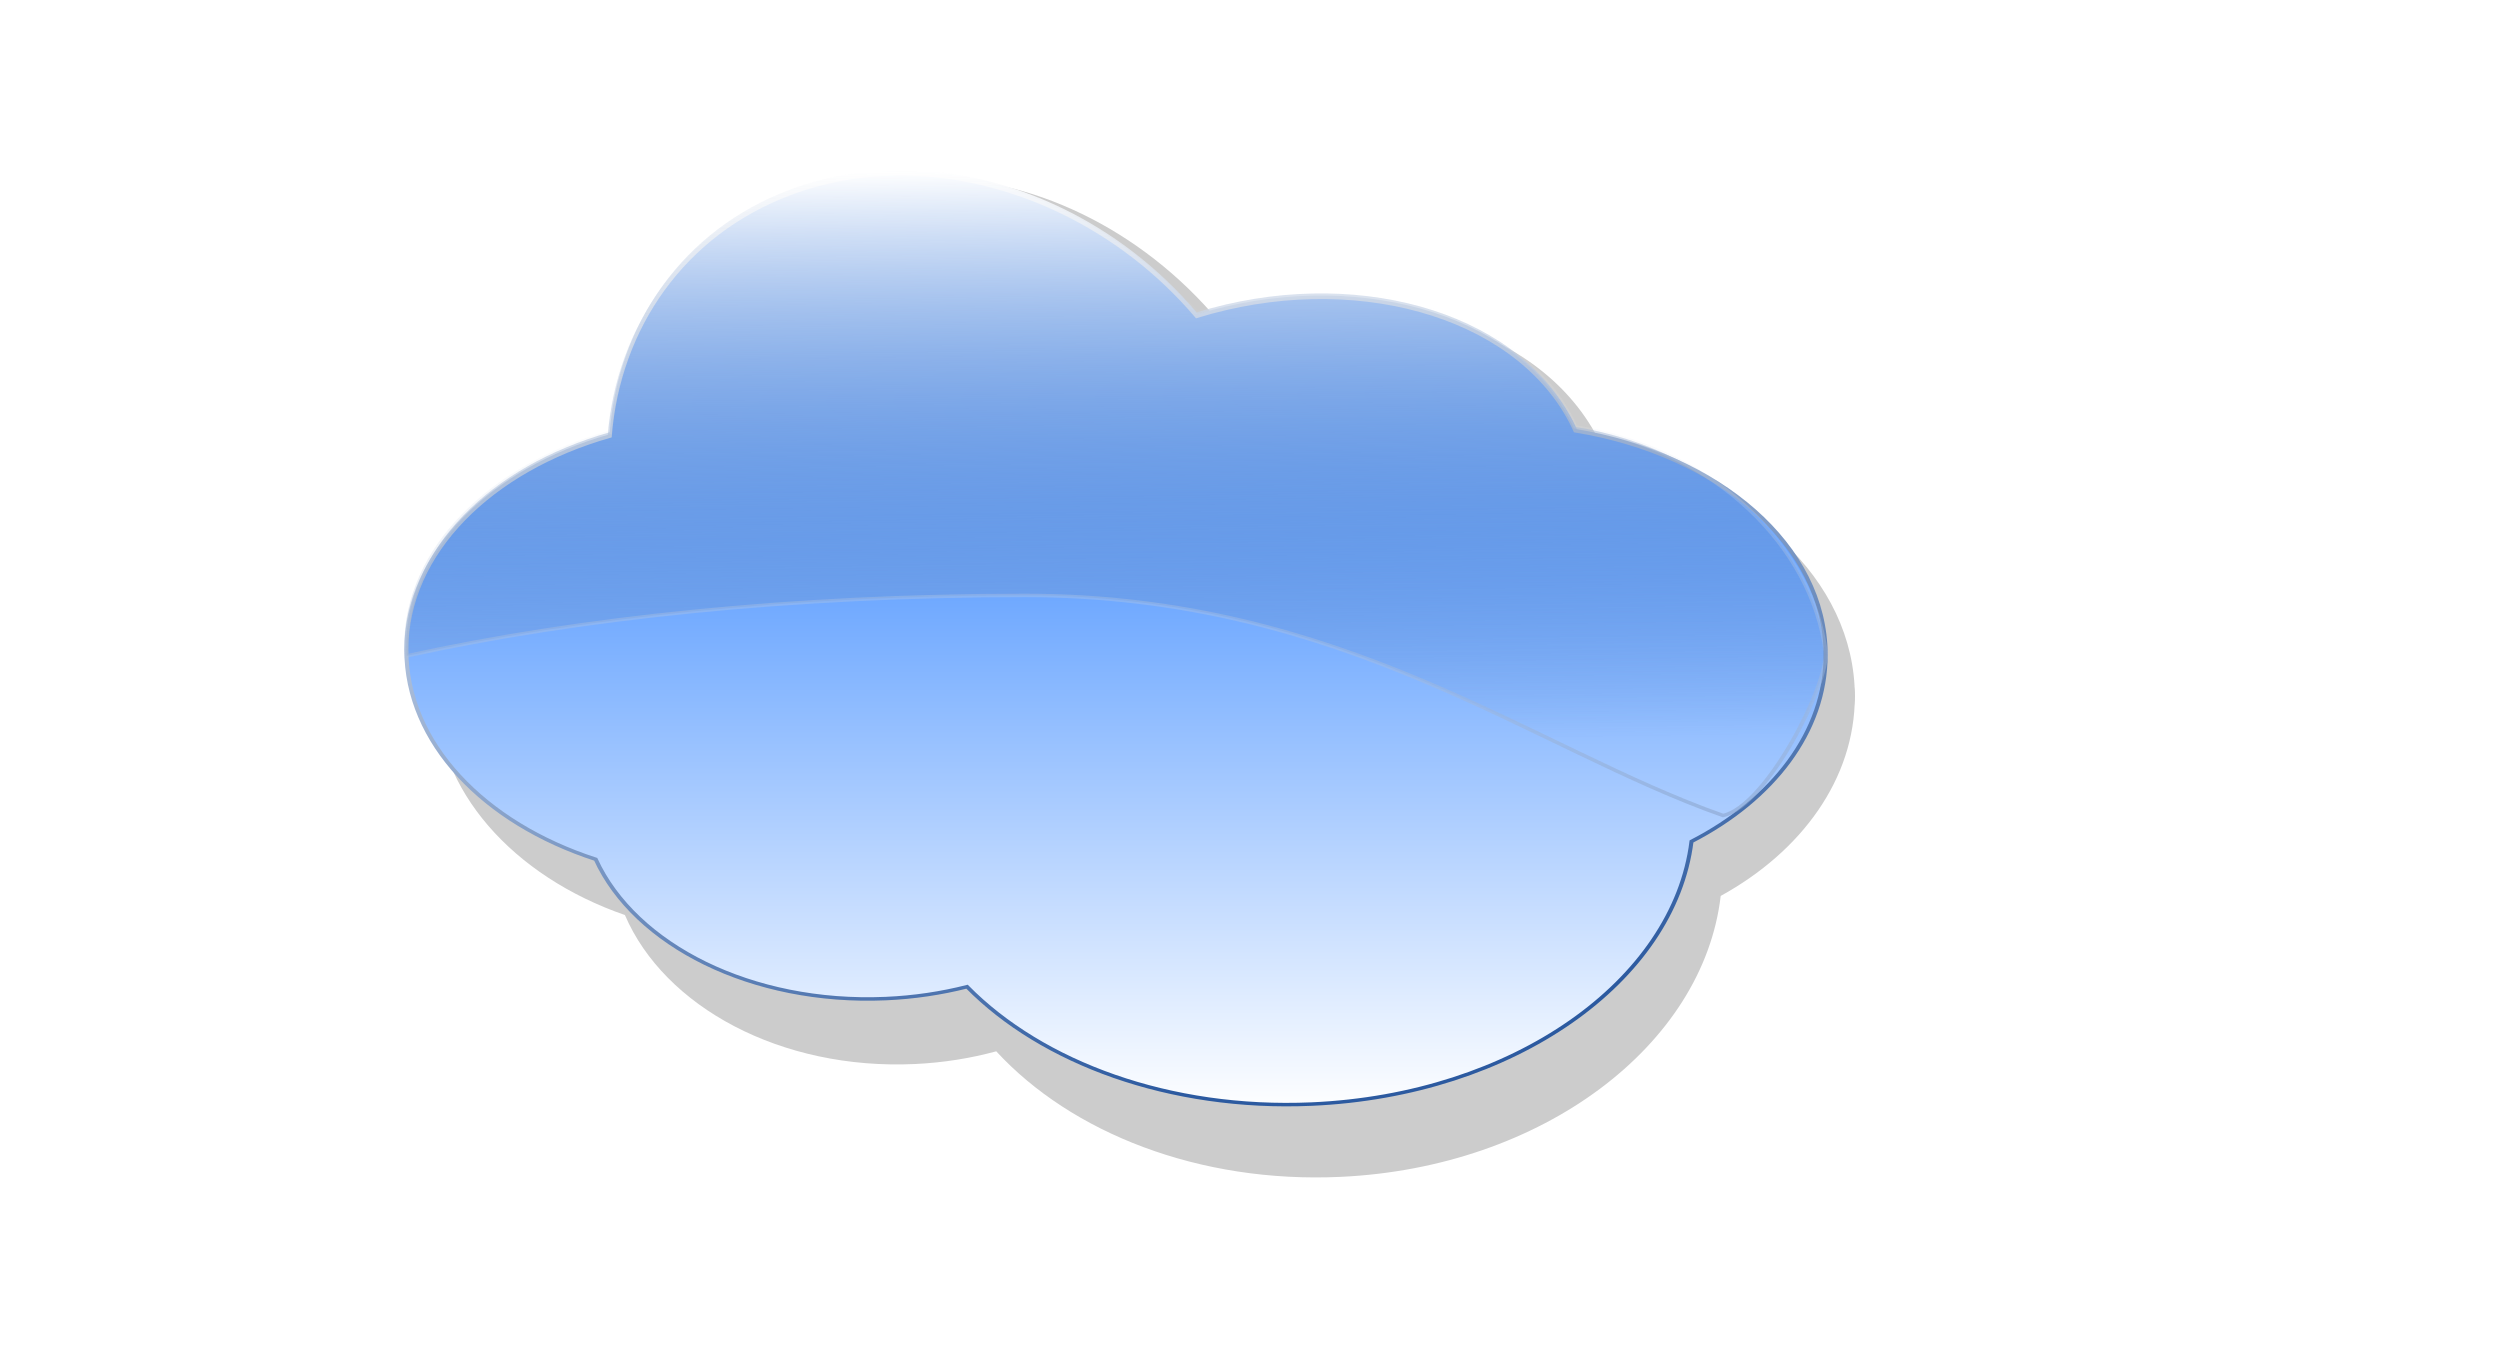
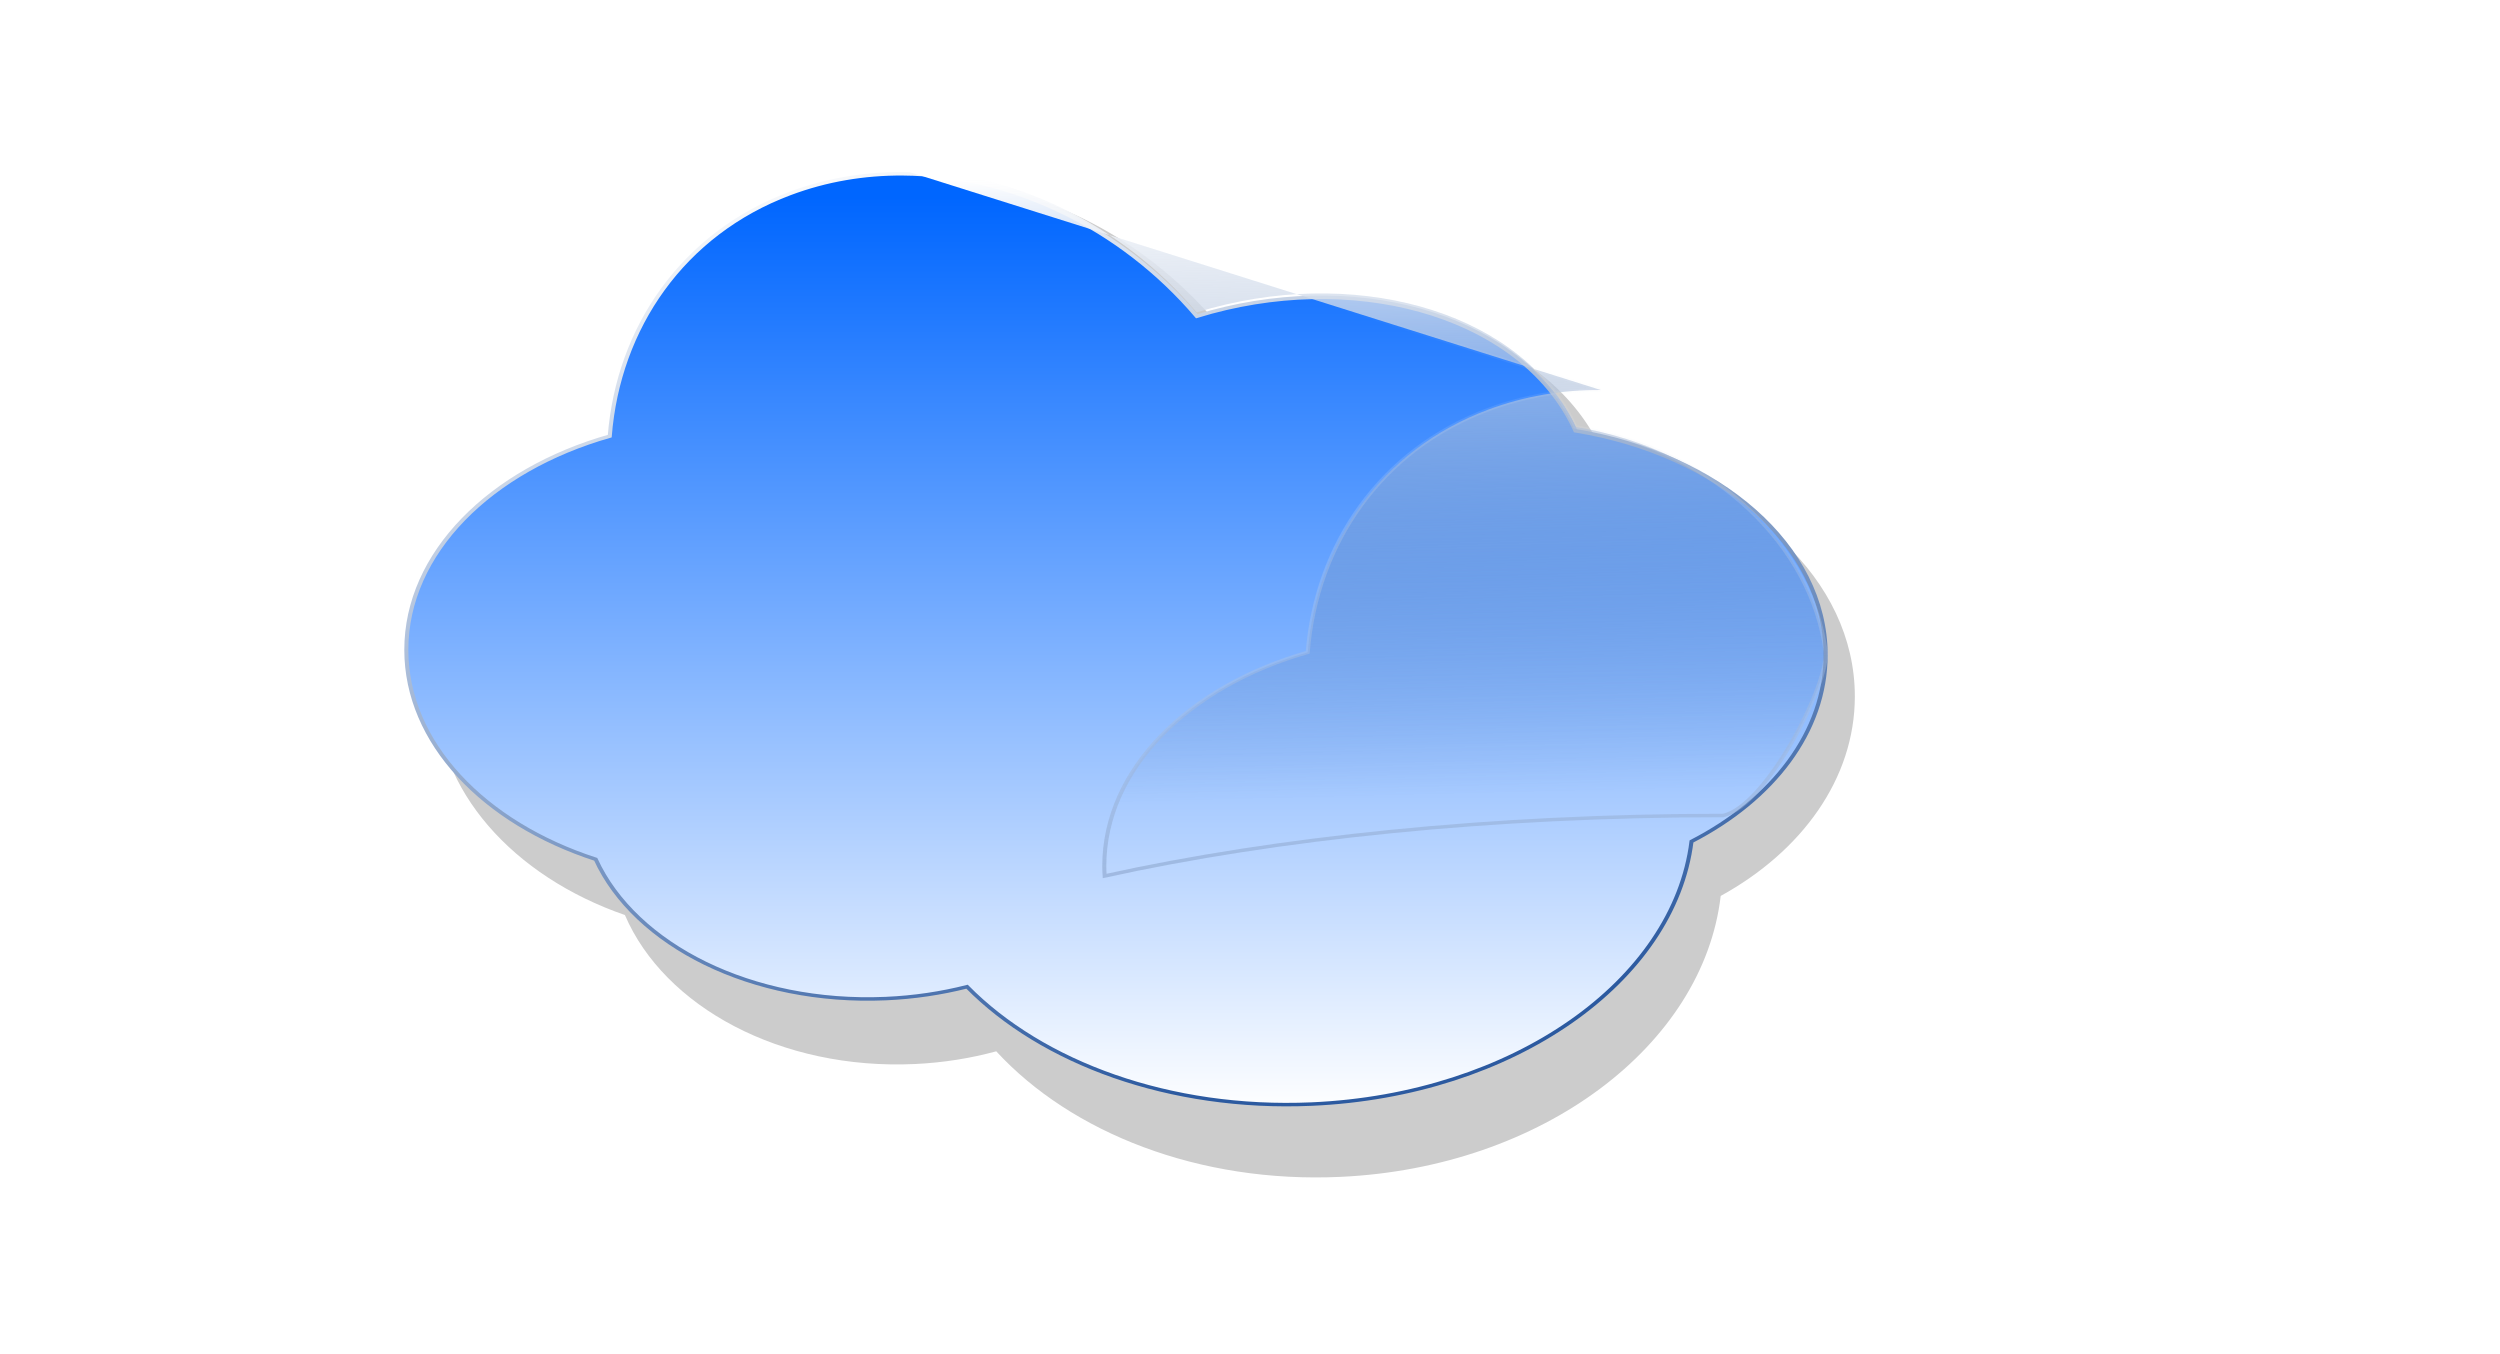
<svg xmlns="http://www.w3.org/2000/svg" xmlns:xlink="http://www.w3.org/1999/xlink" width="617.926" height="334.568">
  <defs>
    <filter id="filter4390">
      <feGaussianBlur id="feGaussianBlur4392" stdDeviation="3.094" />
    </filter>
    <linearGradient id="linearGradient4358">
      <stop stop-color="#2c5aa0" id="stop4360" offset="0" />
      <stop stop-color="#ffffff" stop-opacity="0" id="stop4362" offset="1" />
    </linearGradient>
    <linearGradient id="linearGradient4352">
      <stop stop-color="#0066ff" id="stop4354" offset="0" />
      <stop stop-color="#ffffff" id="stop4356" offset="1" />
    </linearGradient>
    <linearGradient id="linearGradient3926">
      <stop stop-color="#2c5aa0" stop-opacity="0" id="stop3928" offset="0" />
      <stop stop-color="#ffffff" id="stop3930" offset="1" />
    </linearGradient>
    <linearGradient id="linearGradient3887">
      <stop stop-color="#2c5aa0" offset="0" id="stop3889" />
      <stop stop-color="#ffffff" offset="1" id="stop3891" />
    </linearGradient>
    <linearGradient y2="1.002" x2="0.5" y1="0.025" x1="0.5" id="linearGradient4522" xlink:href="#linearGradient4352" />
    <linearGradient y2="0.035" x2="0.89" y1="1.002" x1="0.5" id="linearGradient4524" xlink:href="#linearGradient3887" />
    <linearGradient y2="-0.003" x2="0.444" y1="0.886" x1="0.415" id="linearGradient4526" xlink:href="#linearGradient3926" />
    <linearGradient y2="0.192" x2="0.568" y1="1.625" x1="0.562" id="linearGradient4528" xlink:href="#linearGradient4358" />
  </defs>
  <g>
    <title>Layer 1</title>
    <g fill="#cccccc" filter="url(#filter4390)" transform="matrix(-1, 0, 0, 0.922, 763, -99.68)" id="g4364">
      <path fill="#cccccc" fill-rule="nonzero" id="path4332" d="m532.63,156.857c-26.754,0.217 -54.007,15.393 -72.656,40.844c-38.084,-13.618 -78.41,-0.951 -92.5,30.219c-0.39,0.863 -0.751,1.751 -1.094,2.625c-35.396,6.728 -61.844,32.936 -61.844,64.25c0,22.025 13.085,41.519 33.156,53.5c4.301,40.009 44.018,72.793 93.938,75.312c35.033,1.768 66.561,-11.805 85.125,-33.656c6.341,1.866 13.073,3.052 20.094,3.406c33.116,1.672 61.943,-15.317 71.688,-39.938c27.588,-10.377 46.812,-33.371 46.812,-60.062c0,-27.795 -20.848,-51.579 -50.281,-61.281c-2.133,-31.073 -18.054,-58.036 -44.531,-69.562c-8.974,-3.907 -18.396,-5.733 -27.906,-5.656z" />
-       <path fill="#cccccc" fill-rule="nonzero" d="m532.642,155.748c-26.754,0.217 -54.007,15.393 -72.656,40.843c-38.084,-13.618 -78.411,-0.95 -92.5,30.219c-0.391,0.863 -0.752,1.752 -1.094,2.625c-35.396,6.728 -58.5,34.99 -61.844,64.25c-1.024,8.957 14.607,44.599 25.349,47.171c46.81,-19.071 93.933,-63.108 172.526,-63.108c57.323,0 110.232,6.45 152.844,17.343c0.048,-0.94 0.093,-1.893 0.093,-2.843c0,-27.796 -20.848,-51.579 -50.281,-61.282c-2.133,-31.073 -18.053,-58.036 -44.531,-69.562c-8.974,-3.907 -18.396,-5.733 -27.906,-5.656l0,0l0,0z" id="path3932" />
    </g>
    <g transform="matrix(-1, 0, 0, 0.862, 755.781, -97.504)" id="g4368">
      <path fill="url(#linearGradient4522)" fill-rule="nonzero" stroke="url(#linearGradient4524)" stroke-miterlimit="4" stroke-dashoffset="0" d="m532.63,162.949c-26.754,0.217 -54.007,15.393 -72.656,40.844c-38.084,-13.618 -78.41,-0.951 -92.5,30.219c-0.39,0.863 -0.751,1.751 -1.094,2.625c-35.396,6.728 -61.844,32.936 -61.844,64.25c0,22.025 13.085,41.519 33.156,53.5c4.301,40.009 44.018,72.793 93.938,75.312c35.033,1.768 66.561,-11.805 85.125,-33.656c6.341,1.866 13.073,3.052 20.094,3.406c33.116,1.672 61.943,-15.317 71.688,-39.938c27.588,-10.377 46.812,-33.371 46.812,-60.062c0,-27.795 -20.848,-51.579 -50.281,-61.281c-2.133,-31.073 -18.054,-58.036 -44.531,-69.563c-8.974,-3.907 -18.396,-5.733 -27.906,-5.656z" id="path4370" />
-       <path fill="url(#linearGradient4526)" fill-rule="nonzero" stroke="url(#linearGradient4528)" stroke-miterlimit="4" stroke-dashoffset="0" id="path4372" d="m532.642,161.84c-26.754,0.217 -54.007,15.393 -72.656,40.843c-38.084,-13.618 -78.411,-0.95 -92.5,30.219c-0.391,0.863 -0.752,1.752 -1.094,2.625c-35.396,6.728 -58.5,34.99 -61.844,64.25c-1.024,8.957 14.607,44.599 25.349,47.171c46.81,-19.071 93.933,-63.108 172.526,-63.108c57.323,0 110.232,6.45 152.844,17.343c0.048,-0.94 0.093,-1.893 0.093,-2.843c0,-27.796 -20.848,-51.579 -50.281,-61.282c-2.133,-31.073 -18.053,-58.036 -44.531,-69.562c-8.974,-3.907 -18.396,-5.733 -27.906,-5.656l0,0l0,0z" />
+       <path fill="url(#linearGradient4526)" fill-rule="nonzero" stroke="url(#linearGradient4528)" stroke-miterlimit="4" stroke-dashoffset="0" id="path4372" d="m532.642,161.84c-26.754,0.217 -54.007,15.393 -72.656,40.843c-38.084,-13.618 -78.411,-0.95 -92.5,30.219c-0.391,0.863 -0.752,1.752 -1.094,2.625c-35.396,6.728 -58.5,34.99 -61.844,64.25c-1.024,8.957 14.607,44.599 25.349,47.171c57.323,0 110.232,6.45 152.844,17.343c0.048,-0.94 0.093,-1.893 0.093,-2.843c0,-27.796 -20.848,-51.579 -50.281,-61.282c-2.133,-31.073 -18.053,-58.036 -44.531,-69.562c-8.974,-3.907 -18.396,-5.733 -27.906,-5.656l0,0l0,0z" />
    </g>
  </g>
</svg>